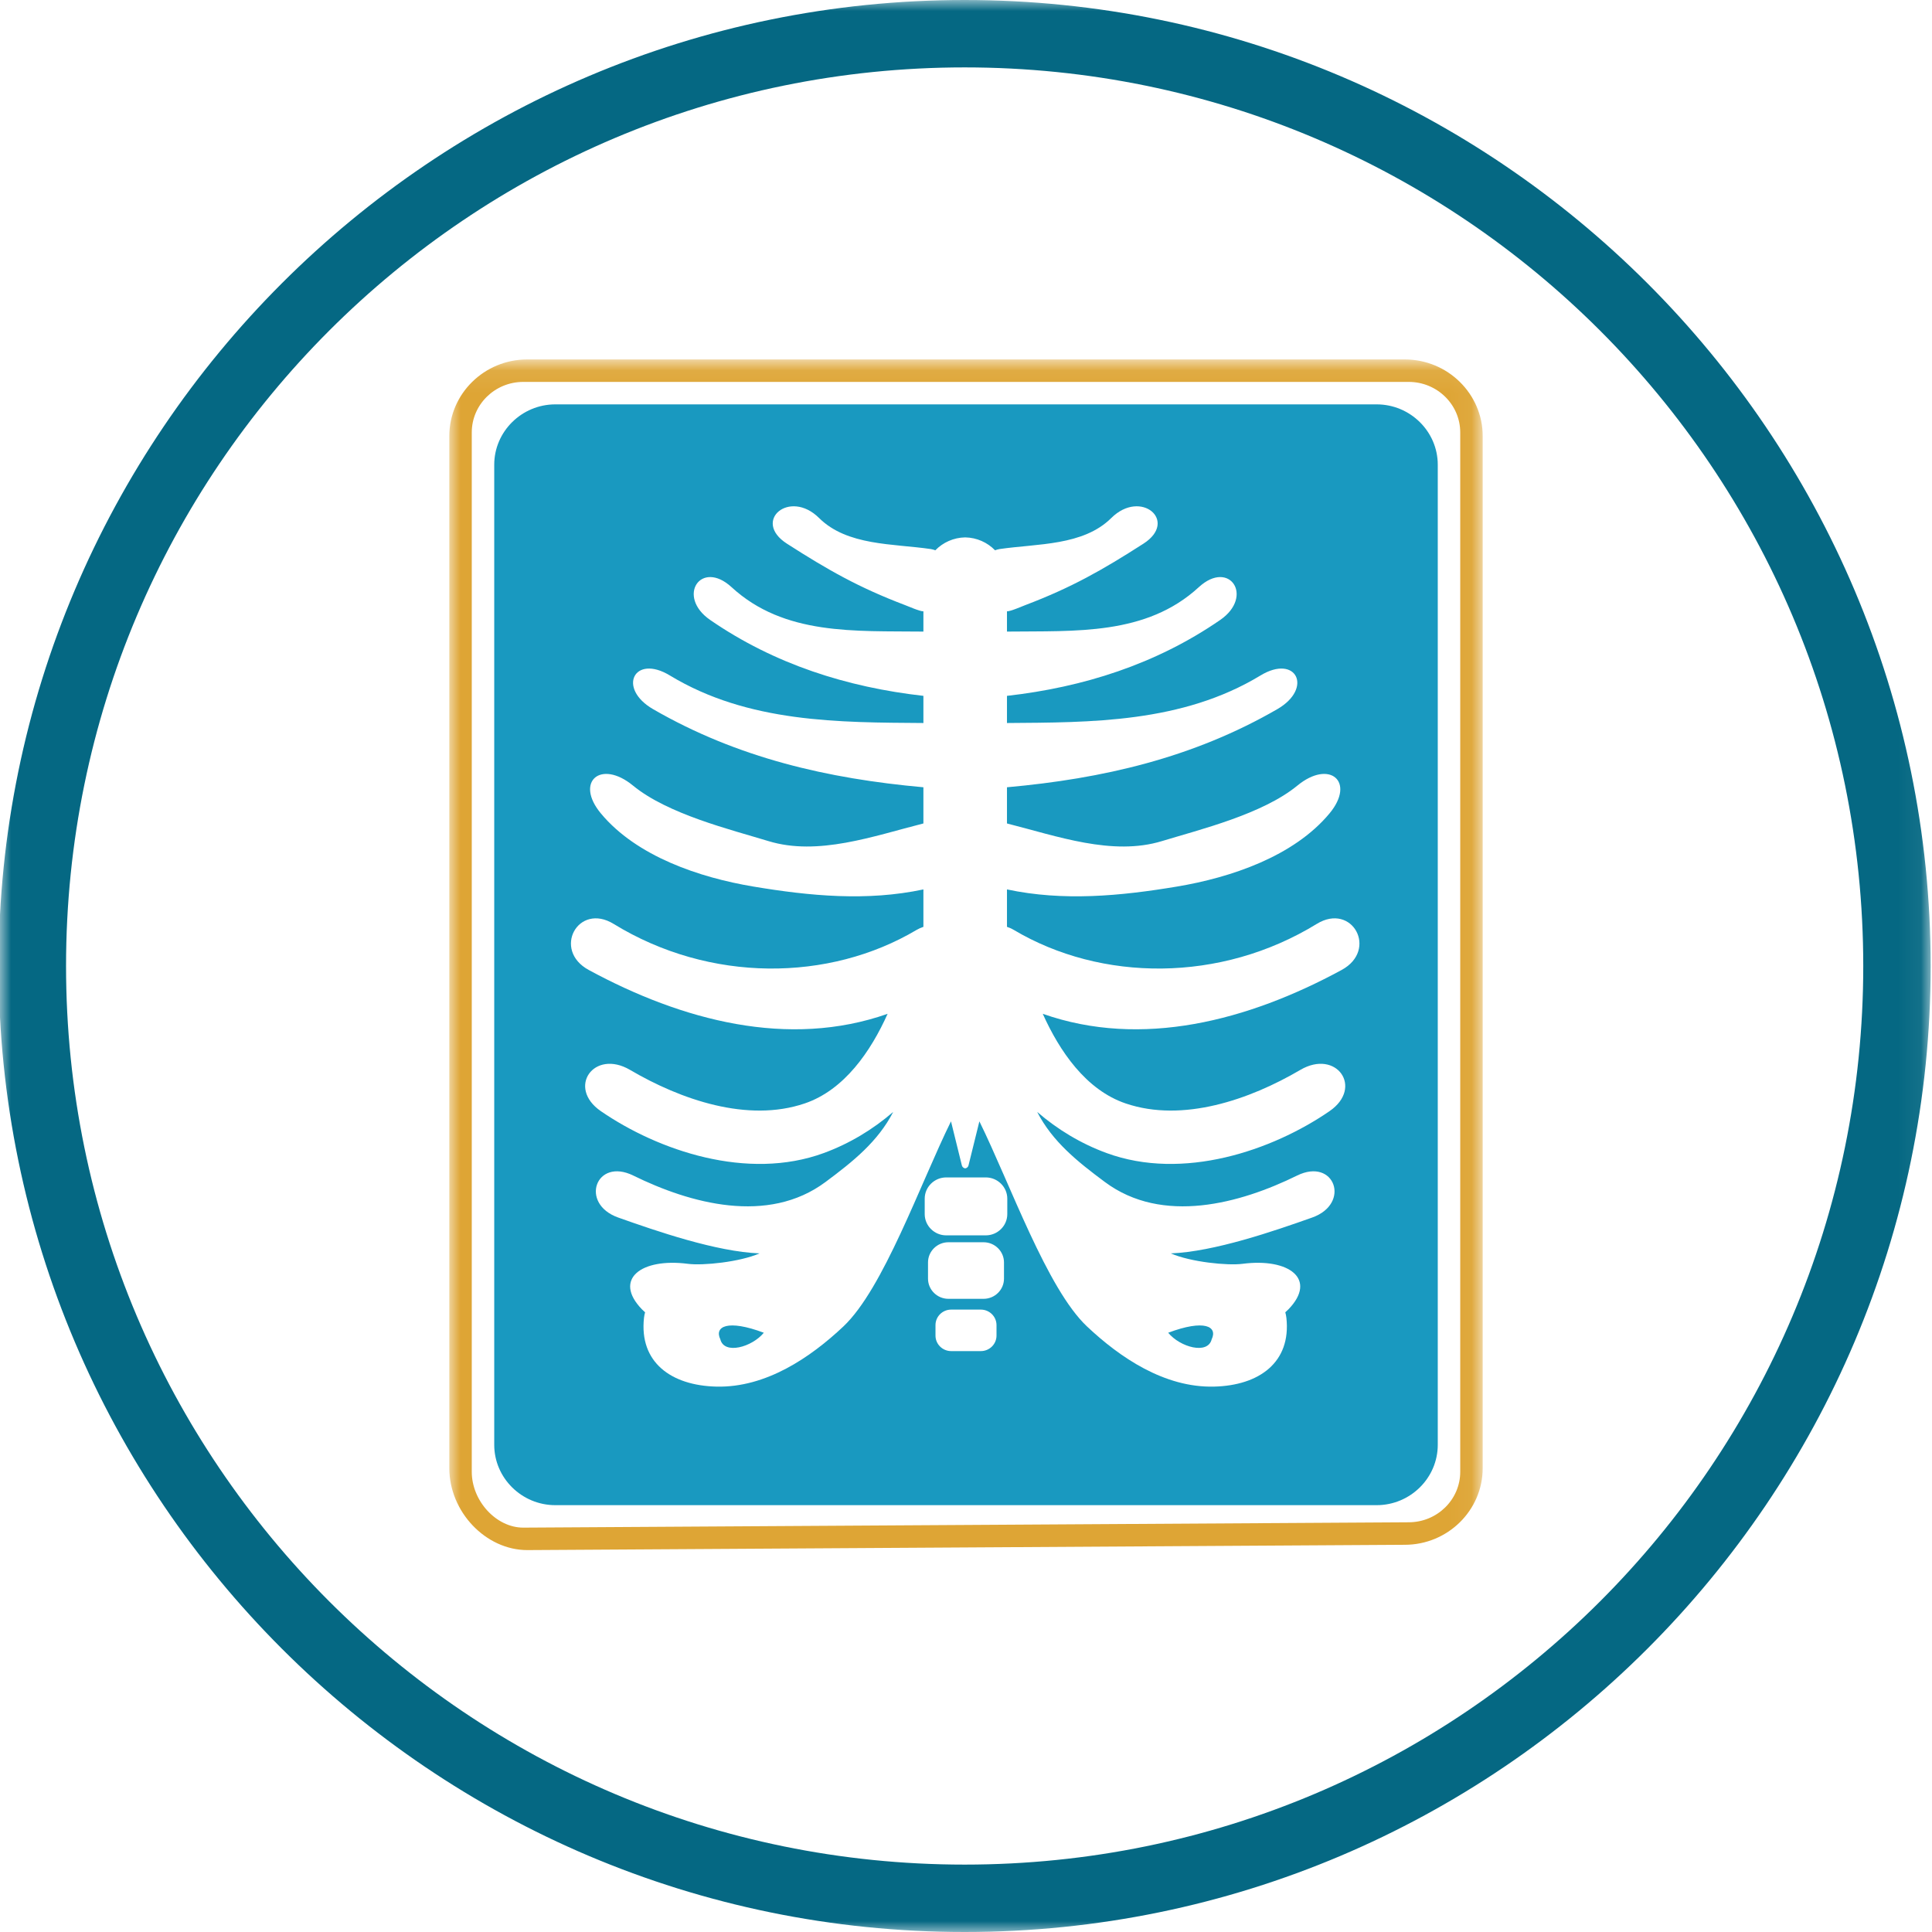
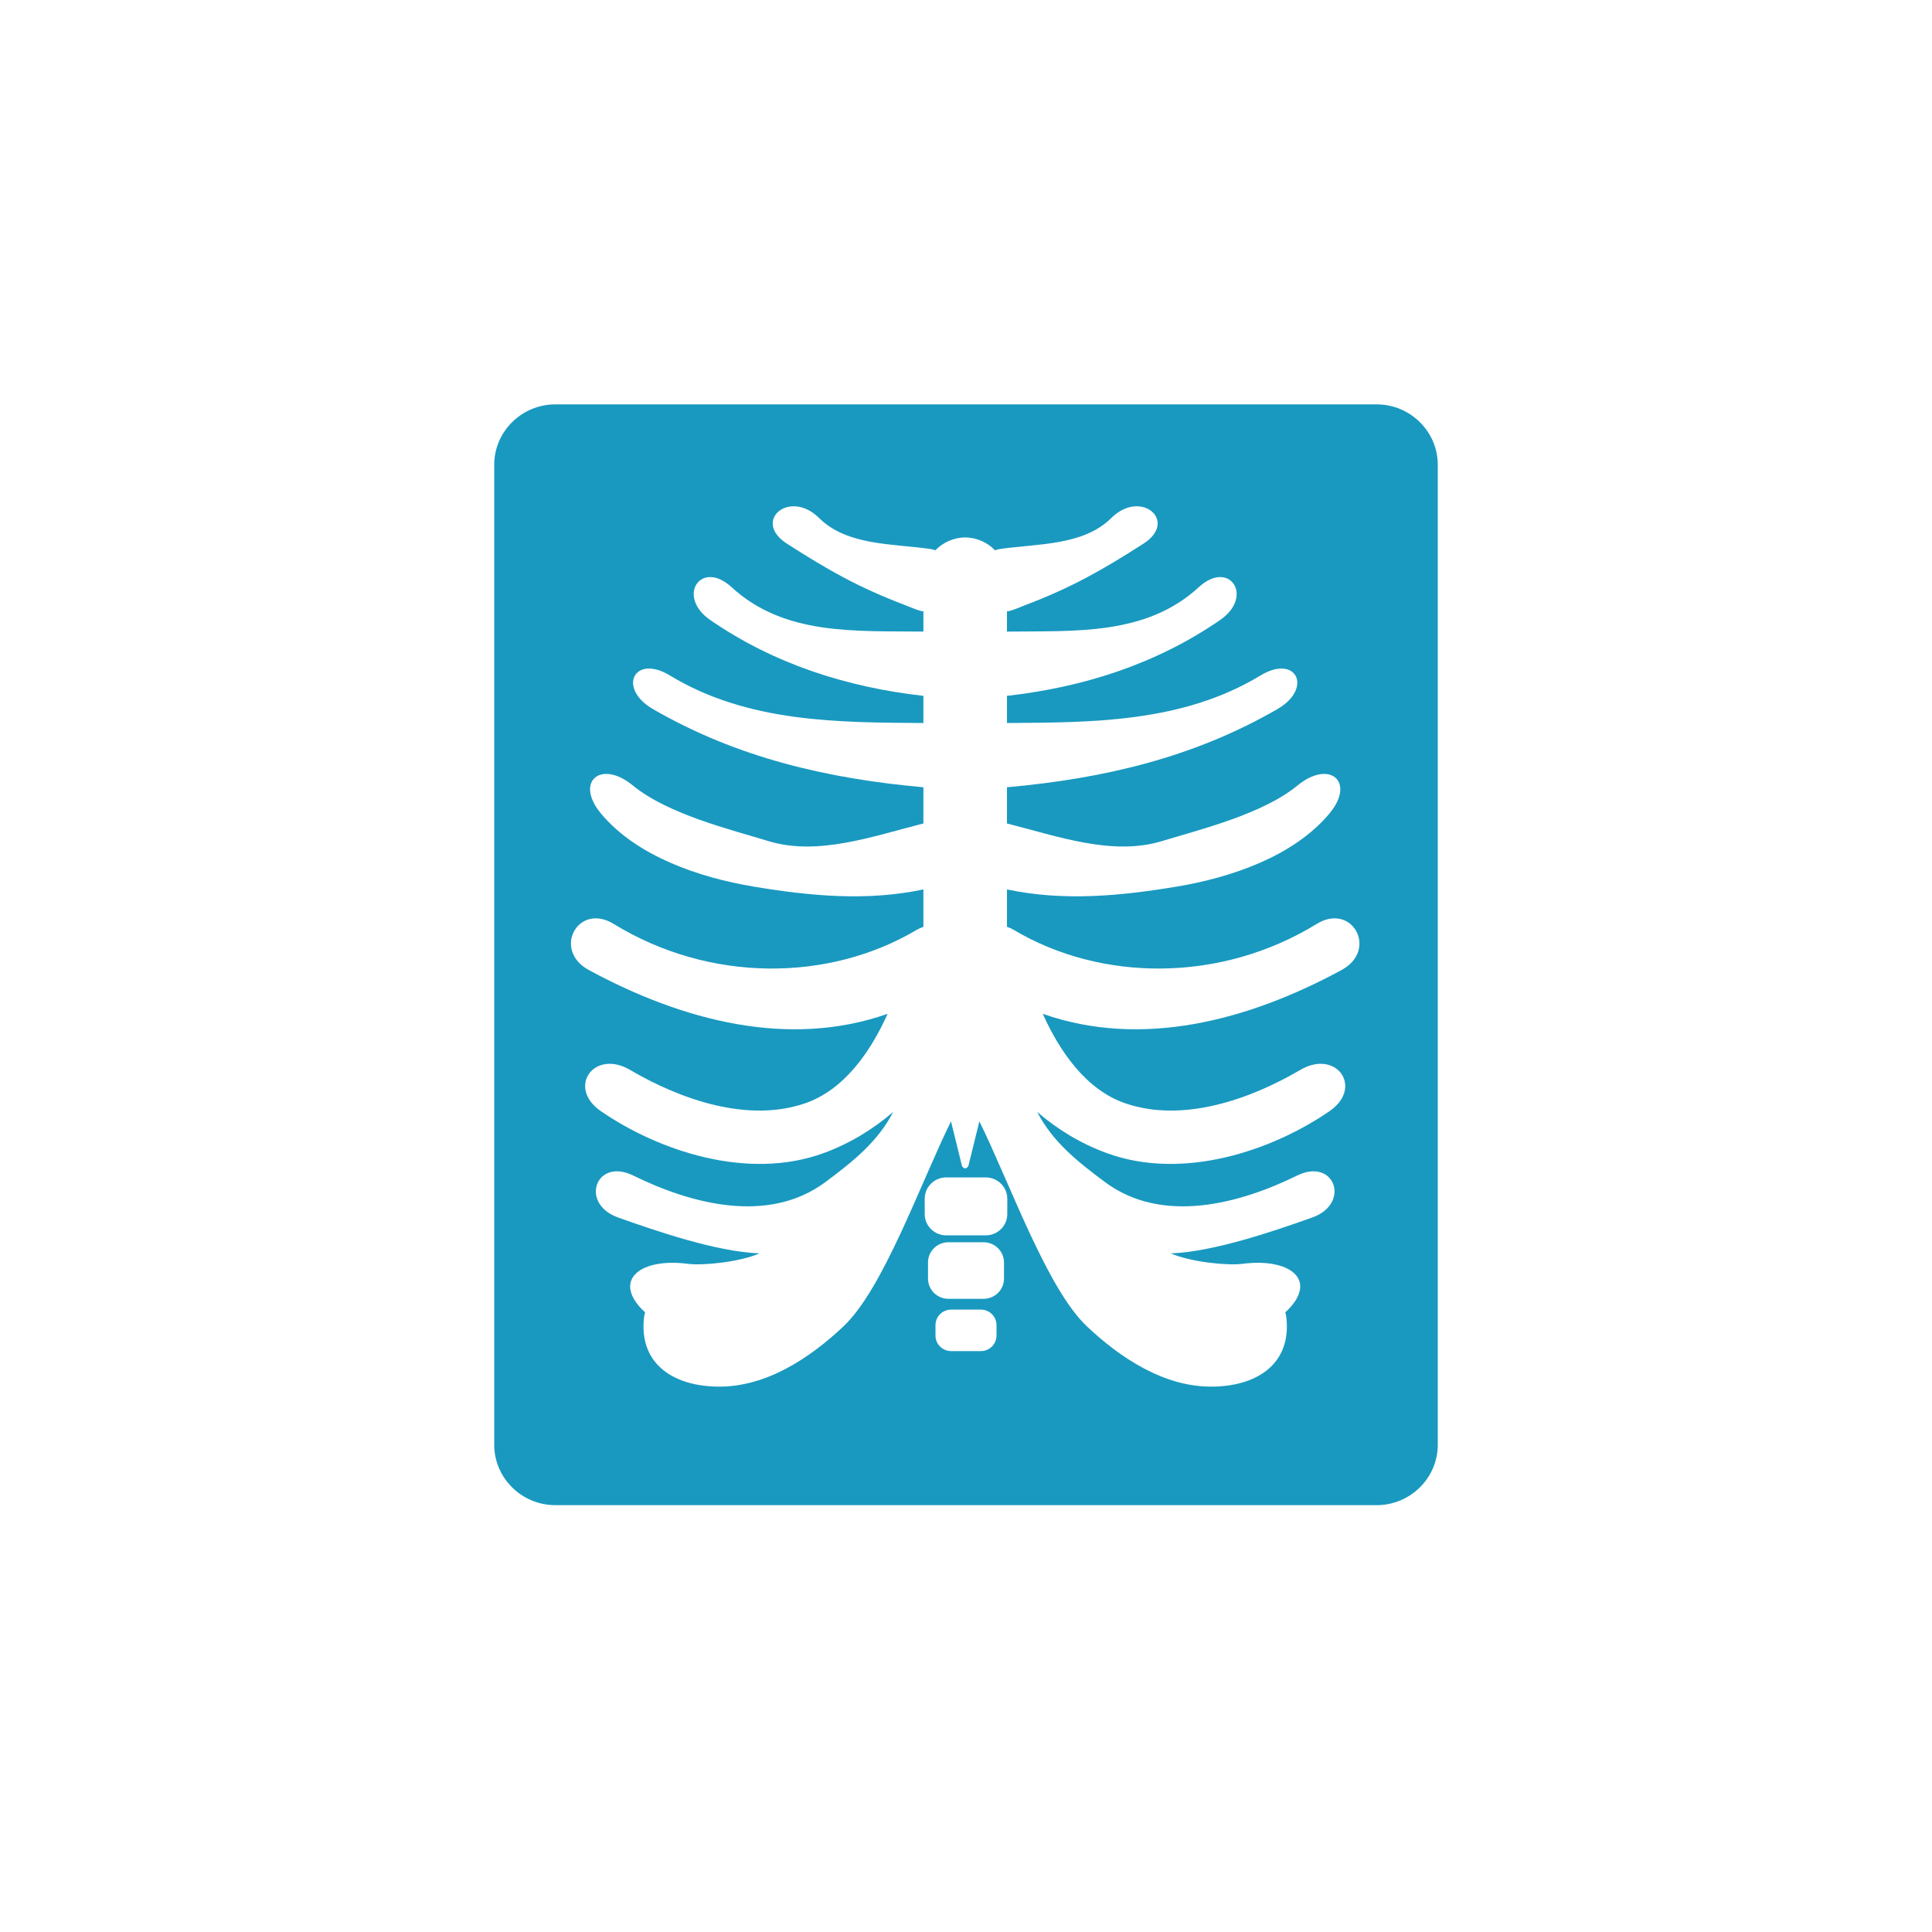
<svg xmlns="http://www.w3.org/2000/svg" xmlns:xlink="http://www.w3.org/1999/xlink" width="86px" height="86px" viewBox="0 0 86 86" version="1.1">
  <title>Imaging</title>
  <defs>
-     <polygon id="path-1" points="0 0 85.94 0 85.94 86 0 86" />
-     <polygon id="path-3" points="7.1875e-05 0.074 45.952 0.074 45.952 54 7.1875e-05 54" />
-   </defs>
+     </defs>
  <g id="Lung-Cancer" stroke="none" stroke-width="1" fill="none" fill-rule="evenodd">
    <g id="Asbestos-Lung-Cancer-320" transform="translate(-13, -18959)">
      <g id="Diagnosis" transform="translate(13, 18306)">
        <g id="Imaging" transform="translate(0, 653)">
          <g id="Group-3">
            <mask id="mask-2" fill="white">
              <use xlink:href="#path-1" />
            </mask>
            <g id="Clip-2" />
-             <path d="M42.94,0 C19.23,0 -0.06,19.29 -0.06,43 C-0.06,66.71 19.23,86 42.94,86 C66.65,86 85.94,66.71 85.94,43 C85.94,19.29 66.65,0 42.94,0 Z M42.94,3 C65.031,3 82.94,20.909 82.94,43 C82.94,65.091 65.031,83 42.94,83 C20.849,83 2.94,65.091 2.94,43 C2.94,20.909 20.849,3 42.94,3 L42.94,3 Z" id="Fill-1" fill="#056883" mask="url(#mask-2)" />
          </g>
          <g id="Group-2" transform="translate(20, 16)">
-             <path d="M33.936,43.617 C34.21,43.047 33.617,42.717 32,43.325 C32.524,43.964 33.763,44.315 33.936,43.617" id="Fill-1" fill="#1999C0" />
            <path d="M39.722,27.176 C35.56,29.435 30.821,30.679 26.417,29.128 C27.159,30.782 28.336,32.518 30.11,33.119 C32.652,33.981 35.627,32.949 37.882,31.625 C39.488,30.683 40.711,32.41 39.181,33.462 C36.628,35.217 32.66,36.574 29.258,35.326 C28.117,34.908 27.071,34.276 26.169,33.496 C26.847,34.815 27.953,35.701 29.182,36.615 C31.749,38.527 35.211,37.571 37.736,36.329 C39.407,35.507 40.15,37.581 38.406,38.198 C36.706,38.801 34.047,39.718 32.117,39.793 C33,40.178 34.641,40.344 35.308,40.257 C37.395,39.987 38.642,40.947 37.356,42.28 C37.309,42.328 37.261,42.371 37.213,42.415 C37.235,42.494 37.252,42.577 37.262,42.665 C37.477,44.634 36.062,45.676 34.034,45.723 C31.832,45.773 29.857,44.43 28.388,43.047 C26.603,41.365 24.973,36.713 23.596,33.915 L23.111,35.878 C23.094,35.948 23.035,35.998 22.964,36.009 C22.893,35.998 22.834,35.948 22.816,35.878 L22.332,33.915 C20.954,36.713 19.325,41.365 17.54,43.047 C16.071,44.43 14.096,45.773 11.894,45.723 C9.866,45.676 8.451,44.634 8.666,42.665 C8.676,42.577 8.693,42.494 8.715,42.415 C8.667,42.371 8.618,42.328 8.572,42.28 C7.286,40.947 8.533,39.987 10.62,40.257 C11.287,40.344 12.928,40.178 13.81,39.793 C11.881,39.718 9.222,38.801 7.522,38.198 C5.778,37.581 6.521,35.507 8.192,36.329 C10.716,37.571 14.179,38.527 16.746,36.615 C17.975,35.701 19.081,34.815 19.759,33.496 C18.857,34.276 17.81,34.908 16.669,35.326 C13.268,36.574 9.3,35.217 6.747,33.462 C5.217,32.41 6.44,30.683 8.046,31.625 C10.301,32.949 13.276,33.981 15.817,33.119 C17.592,32.518 18.769,30.782 19.511,29.128 C15.107,30.679 10.368,29.435 6.206,27.176 C4.57,26.288 5.733,24.155 7.316,25.127 C11.596,27.754 16.908,27.706 20.8,25.394 C20.901,25.334 21.003,25.29 21.104,25.257 L21.104,23.591 C18.6,24.124 16.064,23.887 13.526,23.462 C11.153,23.064 8.342,22.128 6.747,20.208 C5.573,18.795 6.744,17.791 8.177,18.969 C9.725,20.242 12.513,20.924 14.205,21.44 C16.409,22.114 18.875,21.219 21.104,20.655 L21.104,19.044 C16.846,18.661 12.83,17.74 9.071,15.567 C7.462,14.637 8.226,13.102 9.817,14.067 C13.309,16.184 17.374,16.156 21.104,16.184 L21.104,14.975 C17.713,14.592 14.475,13.57 11.612,11.596 C10.094,10.548 11.198,8.88 12.565,10.137 C14.91,12.294 18.054,12.079 21.104,12.114 L21.104,11.212 C20.959,11.222 20.405,10.979 20.264,10.926 C18.242,10.158 16.859,9.376 15.027,8.199 C13.463,7.193 15.144,5.752 16.46,7.058 C17.712,8.301 19.754,8.195 21.431,8.44 C21.503,8.451 21.57,8.471 21.635,8.495 C21.973,8.148 22.444,7.93 22.964,7.921 C23.484,7.93 23.955,8.148 24.293,8.495 C24.358,8.471 24.425,8.451 24.497,8.44 C26.175,8.195 28.216,8.301 29.468,7.058 C30.785,5.752 32.465,7.193 30.901,8.199 C29.069,9.376 27.686,10.158 25.664,10.926 C25.523,10.979 24.969,11.222 24.824,11.212 L24.824,12.114 C27.874,12.079 31.018,12.294 33.363,10.137 C34.73,8.88 35.834,10.548 34.316,11.596 C31.453,13.57 28.214,14.592 24.824,14.975 L24.824,16.184 C28.554,16.156 32.619,16.184 36.11,14.067 C37.702,13.102 38.466,14.637 36.857,15.567 C33.098,17.74 29.082,18.661 24.824,19.044 L24.824,20.655 C27.053,21.219 29.519,22.114 31.723,21.44 C33.415,20.924 36.203,20.242 37.751,18.969 C39.184,17.791 40.355,18.795 39.181,20.208 C37.586,22.128 34.775,23.064 32.402,23.462 C29.864,23.887 27.328,24.124 24.824,23.591 L24.824,25.257 C24.924,25.29 25.027,25.334 25.128,25.394 C29.019,27.706 34.332,27.754 38.612,25.127 C40.195,24.155 41.358,26.288 39.722,27.176 L39.722,27.176 Z M24.838,38.044 C24.838,38.564 24.407,38.99 23.881,38.99 L22.119,38.99 C21.593,38.99 21.162,38.564 21.162,38.044 L21.162,37.357 C21.162,36.837 21.593,36.411 22.119,36.411 L23.881,36.411 C24.407,36.411 24.838,36.837 24.838,37.357 L24.838,38.044 Z M24.691,40.918 C24.691,41.411 24.283,41.815 23.783,41.815 L22.216,41.815 C21.717,41.815 21.309,41.411 21.309,40.918 L21.309,40.194 C21.309,39.701 21.717,39.297 22.216,39.297 L23.783,39.297 C24.283,39.297 24.691,39.701 24.691,40.194 L24.691,40.918 Z M24.358,43.454 C24.358,43.832 24.045,44.142 23.662,44.142 L22.338,44.142 C21.955,44.142 21.642,43.832 21.642,43.454 L21.642,42.984 C21.642,42.605 21.955,42.295 22.338,42.295 L23.662,42.295 C24.045,42.295 24.358,42.605 24.358,42.984 L24.358,43.454 Z M41.28,2 L4.72,2 C3.224,2 2,3.209 2,4.687 L2,48.313 C2,49.791 3.224,51 4.72,51 L41.28,51 C42.776,51 44,49.791 44,48.313 L44,4.687 C44,3.209 42.776,2 41.28,2 L41.28,2 Z" id="Fill-3" fill="#1999C0" />
-             <path d="M12.064,43.617 C12.237,44.315 13.476,43.964 14,43.325 C12.383,42.717 11.79,43.047 12.064,43.617" id="Fill-5" fill="#1999C0" />
            <g id="Group-9">
              <mask id="mask-4" fill="white">
                <use xlink:href="#path-3" />
              </mask>
              <g id="Clip-8" />
              <path d="M3.291,1 C2.028,1 1,2.009 1,3.249 L1,49.514 C1,50.815 2.092,52 3.291,52 L42.705,51.762 C43.972,51.762 45,50.754 45,49.514 L45,3.249 C45,2.009 43.972,1 42.709,1 L3.291,1 Z M3.473,53 C1.621,53 0,51.295 0,49.352 L0,3.412 C0,1.531 1.556,0 3.469,0 L42.531,0 C44.443,0 46,1.531 46,3.412 L46,49.352 C46,51.233 44.443,52.764 42.531,52.764 L3.473,53 Z" id="Fill-7" fill="#DEA535" mask="url(#mask-4)" />
            </g>
          </g>
        </g>
      </g>
    </g>
  </g>
</svg>